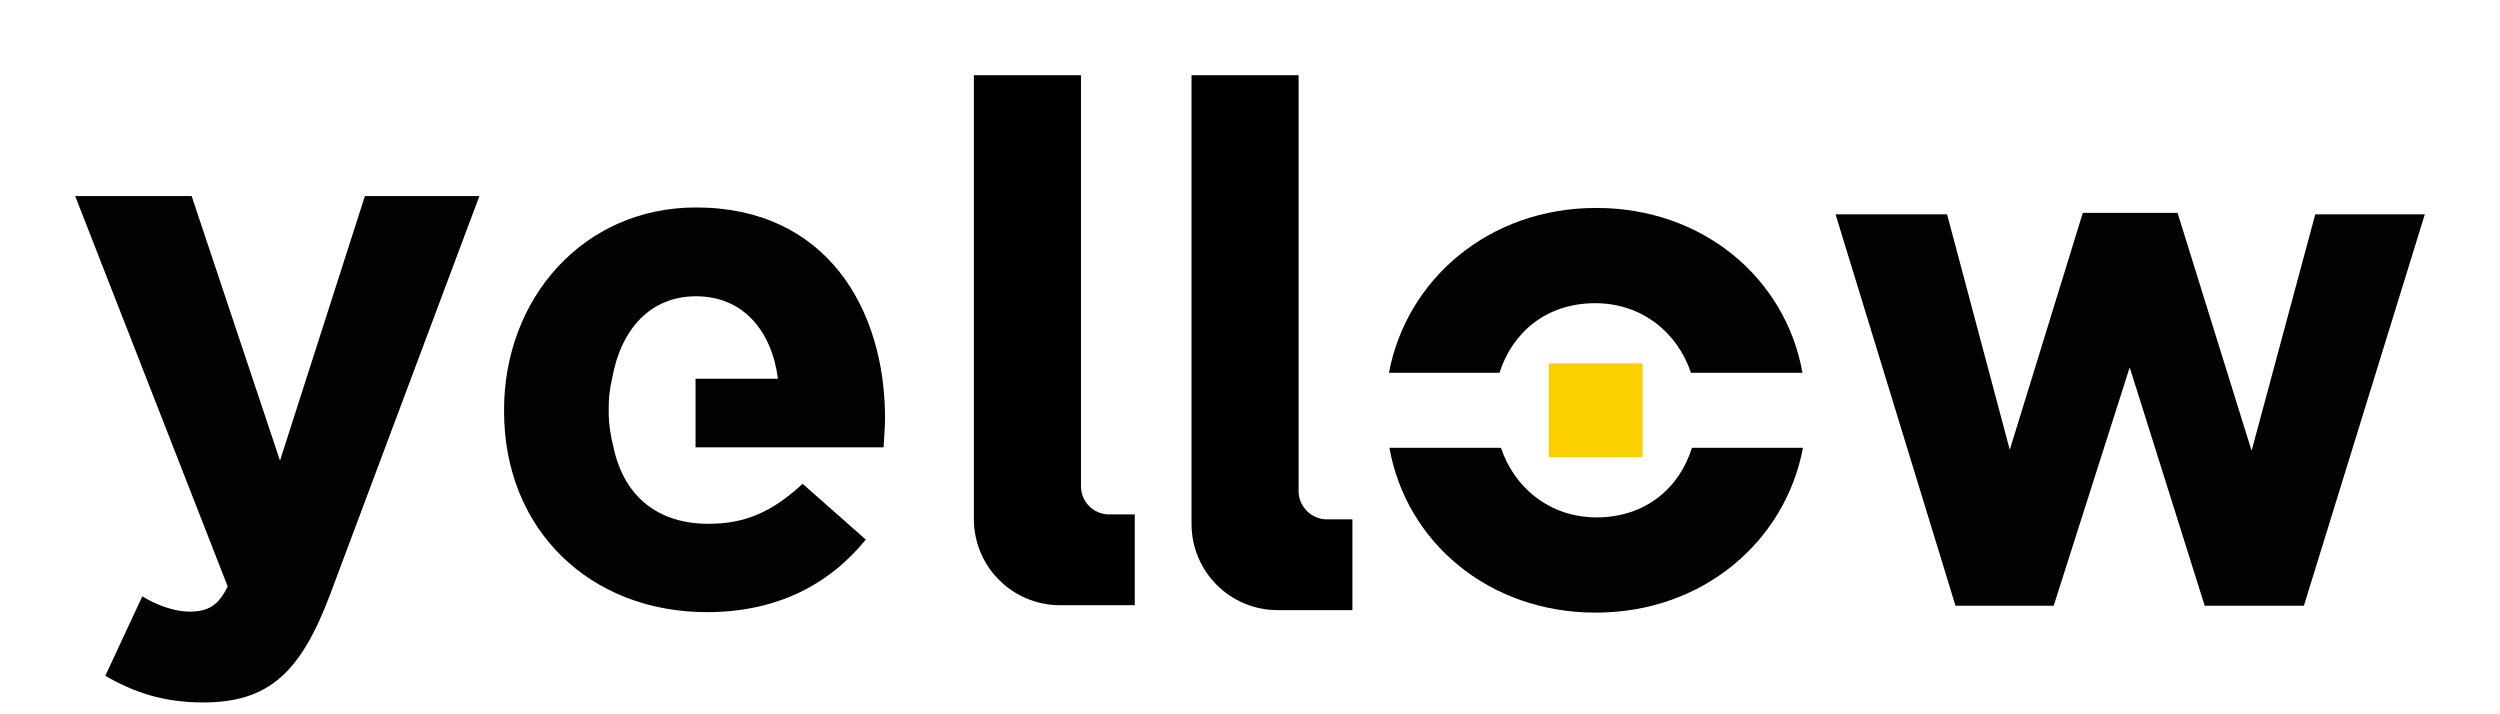
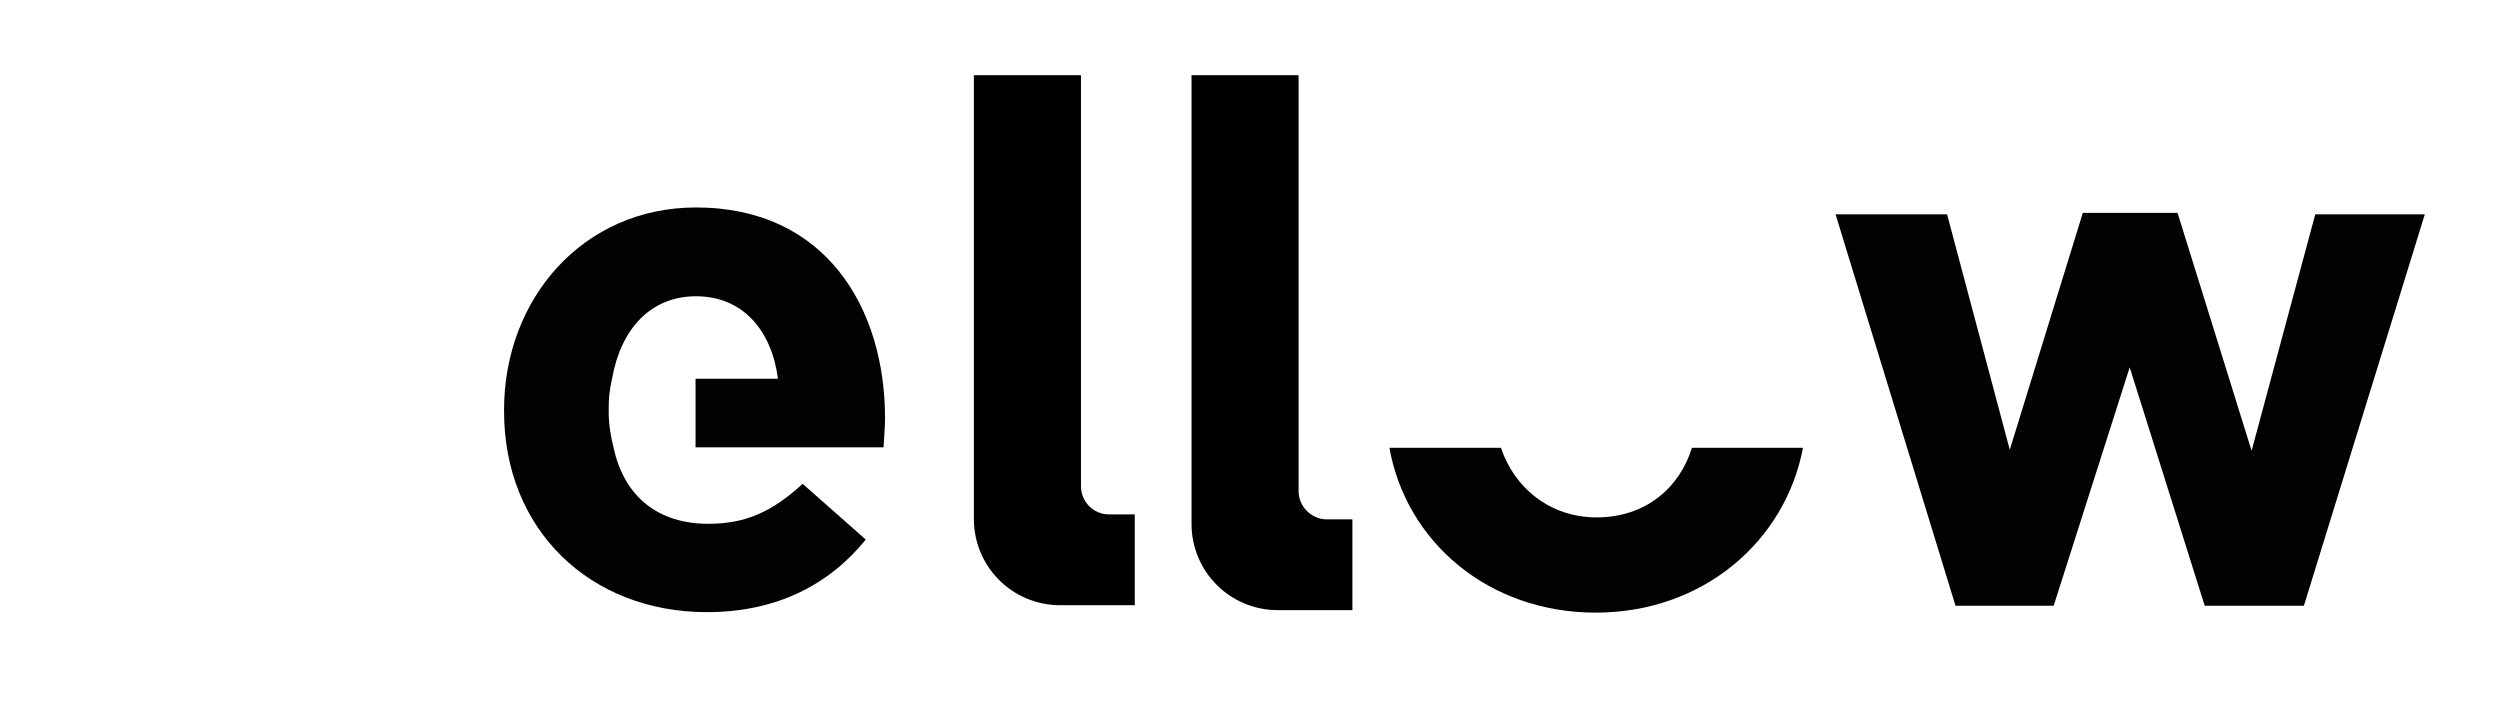
<svg xmlns="http://www.w3.org/2000/svg" width="112" height="32" viewBox="0 0 125 38" fill="none">
  <title>Yellow logo light</title>
-   <path d="M0 10.432H6.196L10.896 24.505L15.412 10.432H21.503L13.574 31.594C11.998 35.794 10.292 37.37 6.8 37.37C4.673 37.37 3.098 36.818 1.602 35.952L3.571 31.725C4.332 32.197 5.304 32.539 6.065 32.539C7.063 32.539 7.614 32.224 8.113 31.2L0 10.432Z" fill="#020202" />
  <path d="M93.652 11.404H99.585L102.92 23.928L106.805 11.325H111.846L115.785 23.98L119.171 11.404H125L118.568 32.224H113.29L109.3 19.543L105.256 32.224H100.032L93.652 11.404Z" fill="#020202" />
-   <path d="M83.386 19.332H78.397V24.321H83.386V19.332Z" fill="#FCD000" />
  <path d="M86.011 23.823C85.355 25.949 83.543 27.525 80.944 27.525C78.45 27.525 76.559 25.949 75.851 23.823H69.917C70.81 28.837 75.194 32.592 80.892 32.592C86.589 32.592 90.974 28.811 91.919 23.823H86.011Z" fill="#020202" />
-   <path d="M80.865 16.13C83.36 16.13 85.25 17.705 85.959 19.832H91.892C91 14.817 86.615 11.062 80.918 11.062C75.221 11.062 70.836 14.843 69.891 19.832H75.772C76.455 17.705 78.24 16.13 80.865 16.13Z" fill="#020202" />
  <path d="M43.006 23.797C43.032 23.245 43.084 22.72 43.084 22.247C43.084 16.393 39.934 11.037 33.029 11.037C27.017 11.037 22.816 15.894 22.816 21.801V21.88C22.816 28.207 27.41 32.566 33.606 32.566C37.335 32.566 40.118 31.095 42.061 28.706L38.7 25.739C37.072 27.236 35.654 27.866 33.685 27.866C31.06 27.866 29.222 26.475 28.644 23.823C28.487 23.193 28.382 22.589 28.382 21.88C28.382 21.197 28.408 20.83 28.566 20.121C29.038 17.495 30.613 15.762 33.029 15.762C35.497 15.762 37.046 17.548 37.387 20.147H33.003V23.797H43.006V23.797Z" fill="#020202" />
  <path d="M53.508 25.87V4H47.81V27.603C47.81 30.15 49.858 32.198 52.405 32.198H53.508H56.369V27.367H55.004C54.164 27.367 53.508 26.684 53.508 25.87Z" fill="#010101" />
  <path d="M65.086 26.133V4H59.389V27.866C59.389 30.413 61.437 32.46 63.983 32.46H65.086H67.948V27.63H66.582C65.769 27.63 65.086 26.947 65.086 26.133Z" fill="#010101" />
</svg>